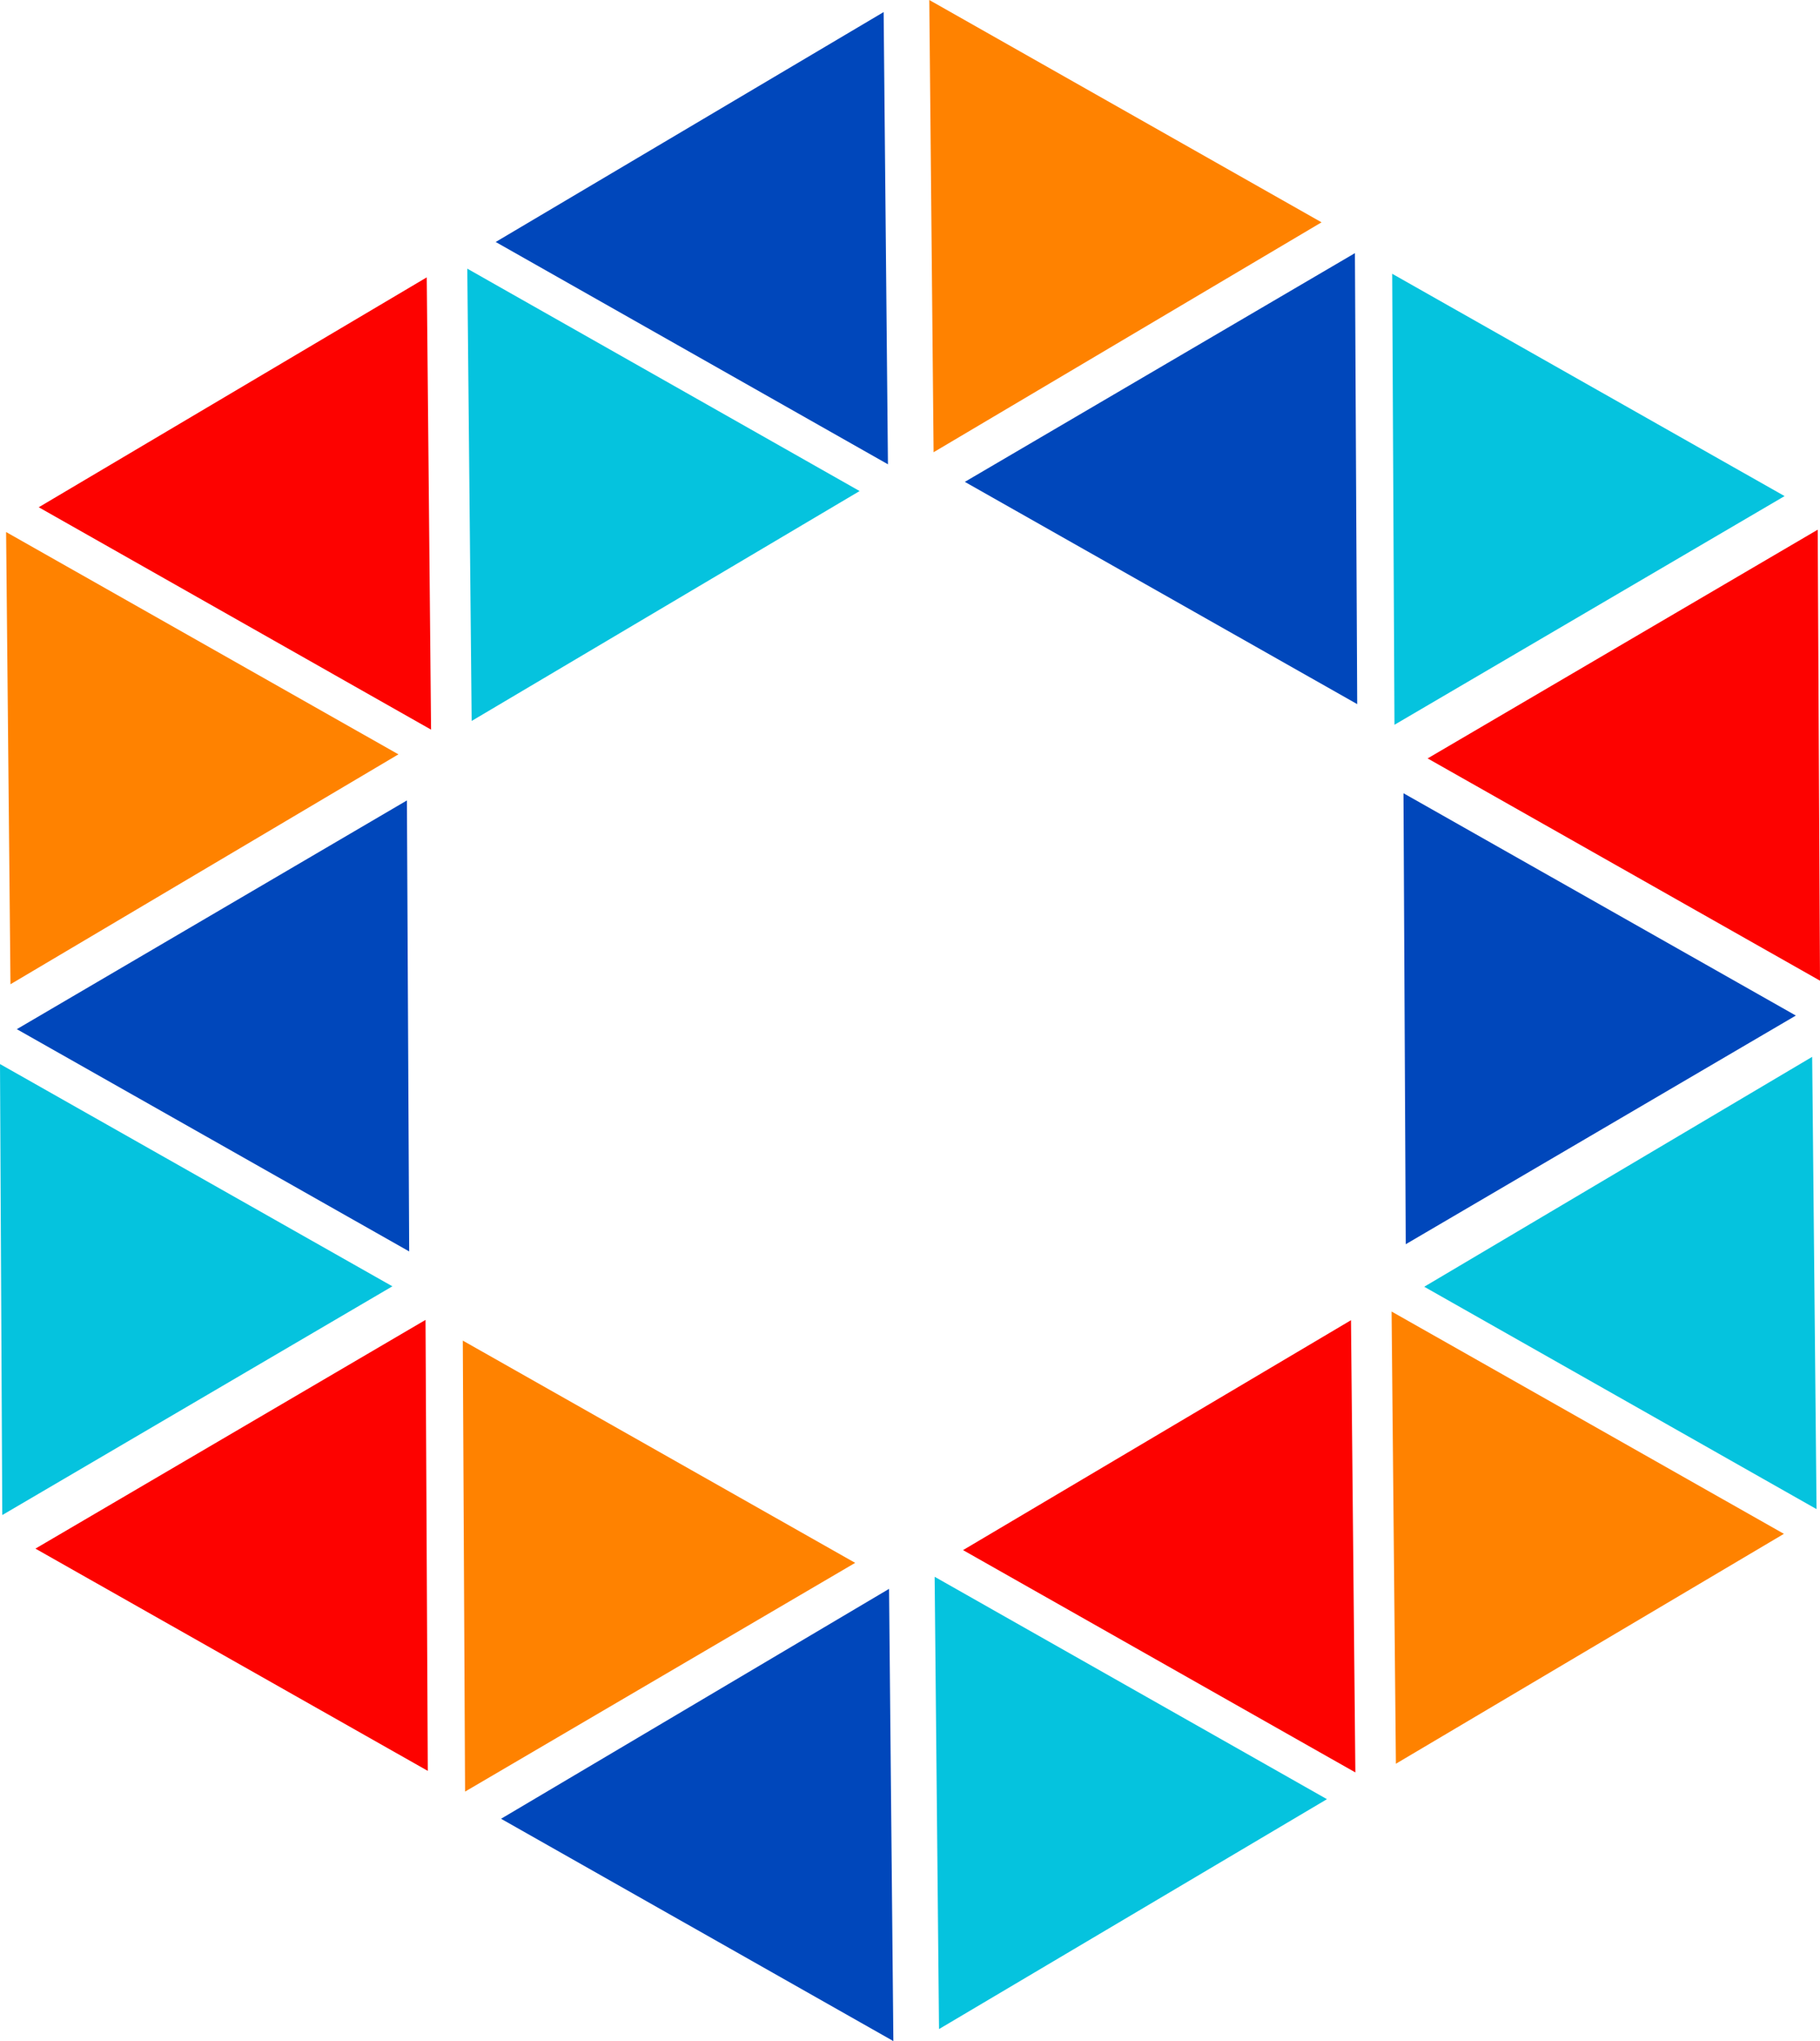
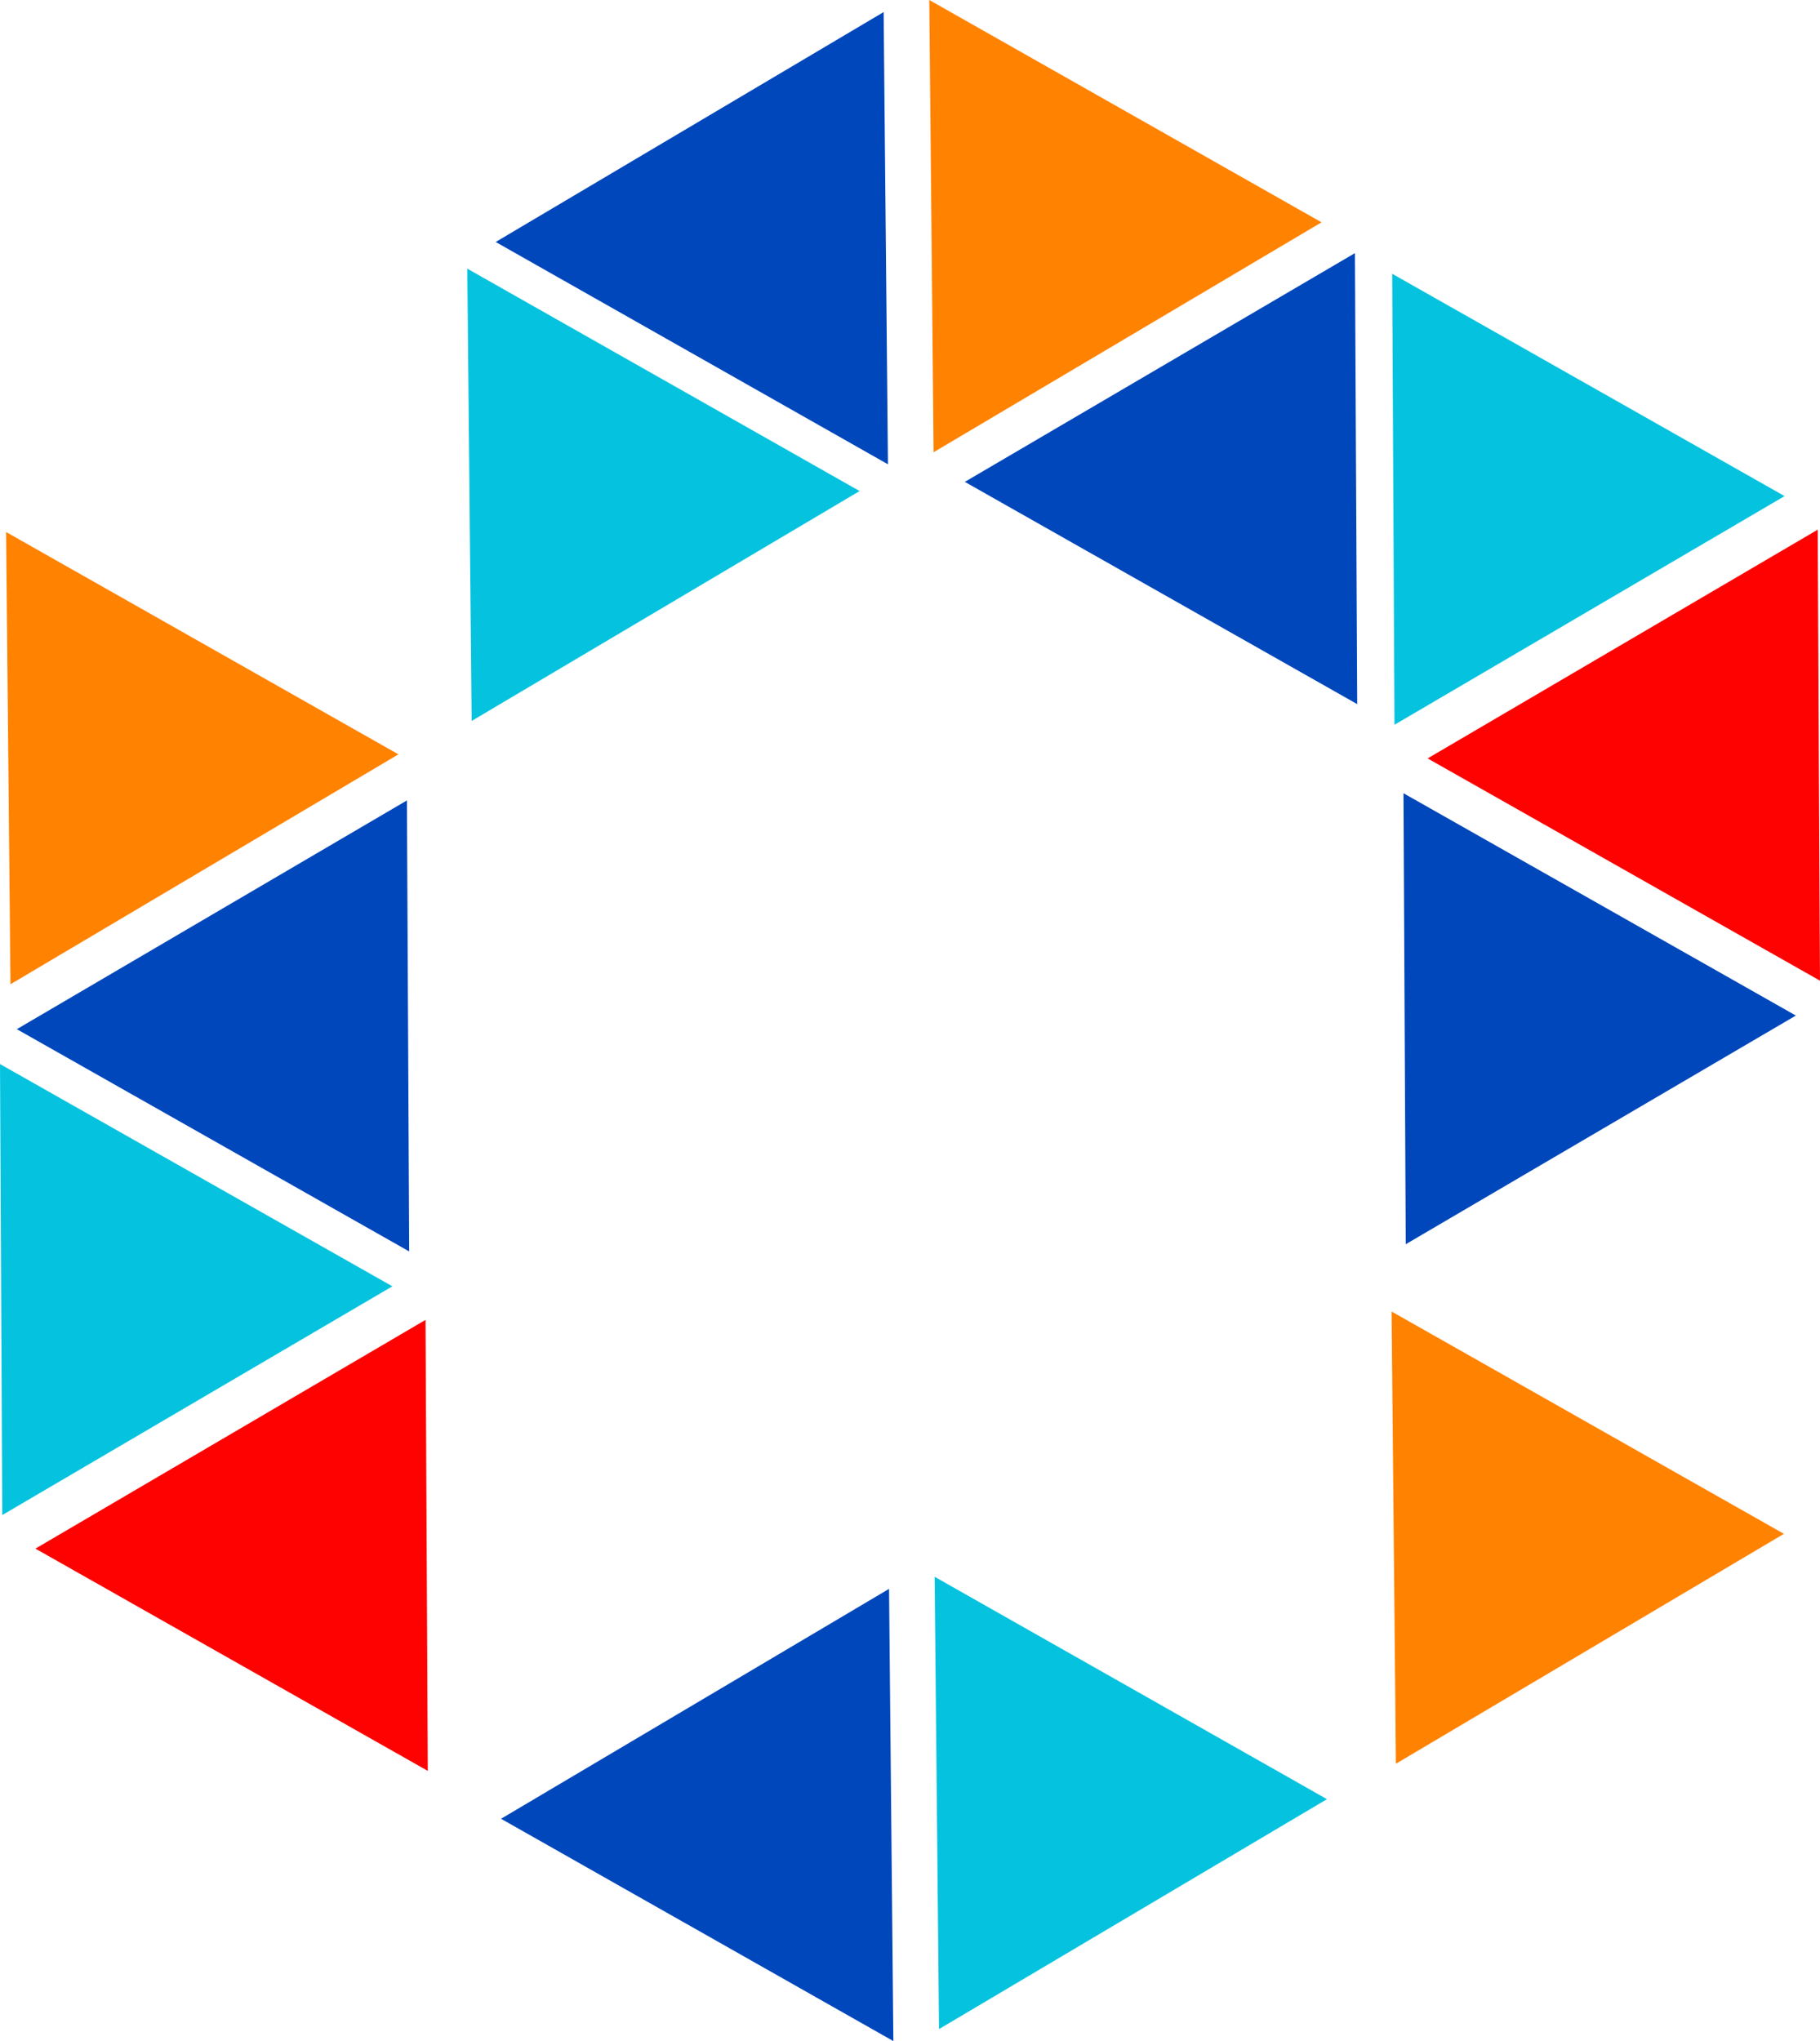
<svg xmlns="http://www.w3.org/2000/svg" id="b" width="295.42" height="331.24" viewBox="0 0 295.42 331.24">
  <g id="c">
    <polygon points="152.42 329.29 151.71 255.89 215.39 291.98 152.42 329.29" fill="#05c3de" />
-     <polygon points="219.29 214.25 220 287.64 156.32 251.56 219.29 214.25" fill="#fd0200" />
    <polygon points="226.58 286.23 225.88 212.84 289.56 248.92 226.58 286.23" fill="#ff8200" />
-     <polygon points="294.15 171.51 294.86 244.91 231.18 208.82 294.15 171.51" fill="#05c3de" />
    <polygon points="144.31 257.85 145.01 331.24 81.33 295.16 144.31 257.85" fill="#0047bb" />
    <polygon points="143.43 1.96 144.13 75.35 80.46 39.27 143.43 1.96" fill="#0047bb" />
    <polygon points="76.56 117 75.85 43.6 139.53 79.69 76.56 117" fill="#05c3de" />
-     <polygon points="69.27 45.01 69.97 118.41 6.29 82.32 69.27 45.01" fill="#fd0200" />
    <polygon points="1.7 159.73 .99 86.34 64.67 122.42 1.7 159.73" fill="#ff8200" />
    <polygon points="151.54 73.39 150.84 0 214.51 36.08 151.54 73.39" fill="#ff8200" />
    <polygon points="5.75 251.32 69.07 214.2 69.44 287.39 5.75 251.32" fill="#fd0200" />
-     <polygon points="138.81 253.63 75.49 290.75 75.12 217.56 138.81 253.63" fill="#ff8200" />
    <polygon points="63.69 208.75 .37 245.87 0 172.68 63.69 208.75" fill="#05c3de" />
    <polygon points="291.5 164.81 228.18 201.92 227.81 128.73 291.5 164.81" fill="#0047bb" />
    <polygon points="289.67 80.51 226.35 117.62 225.98 44.43 289.67 80.51" fill="#05c3de" />
    <polygon points="156.61 78.2 219.93 41.08 220.3 114.27 156.61 78.2" fill="#0047bb" />
    <polygon points="231.73 123.08 295.05 85.96 295.42 159.15 231.73 123.08" fill="#fd0200" />
    <polygon points="2.73 167.02 66.05 129.9 66.42 203.09 2.73 167.02" fill="#0047bb" />
  </g>
</svg>